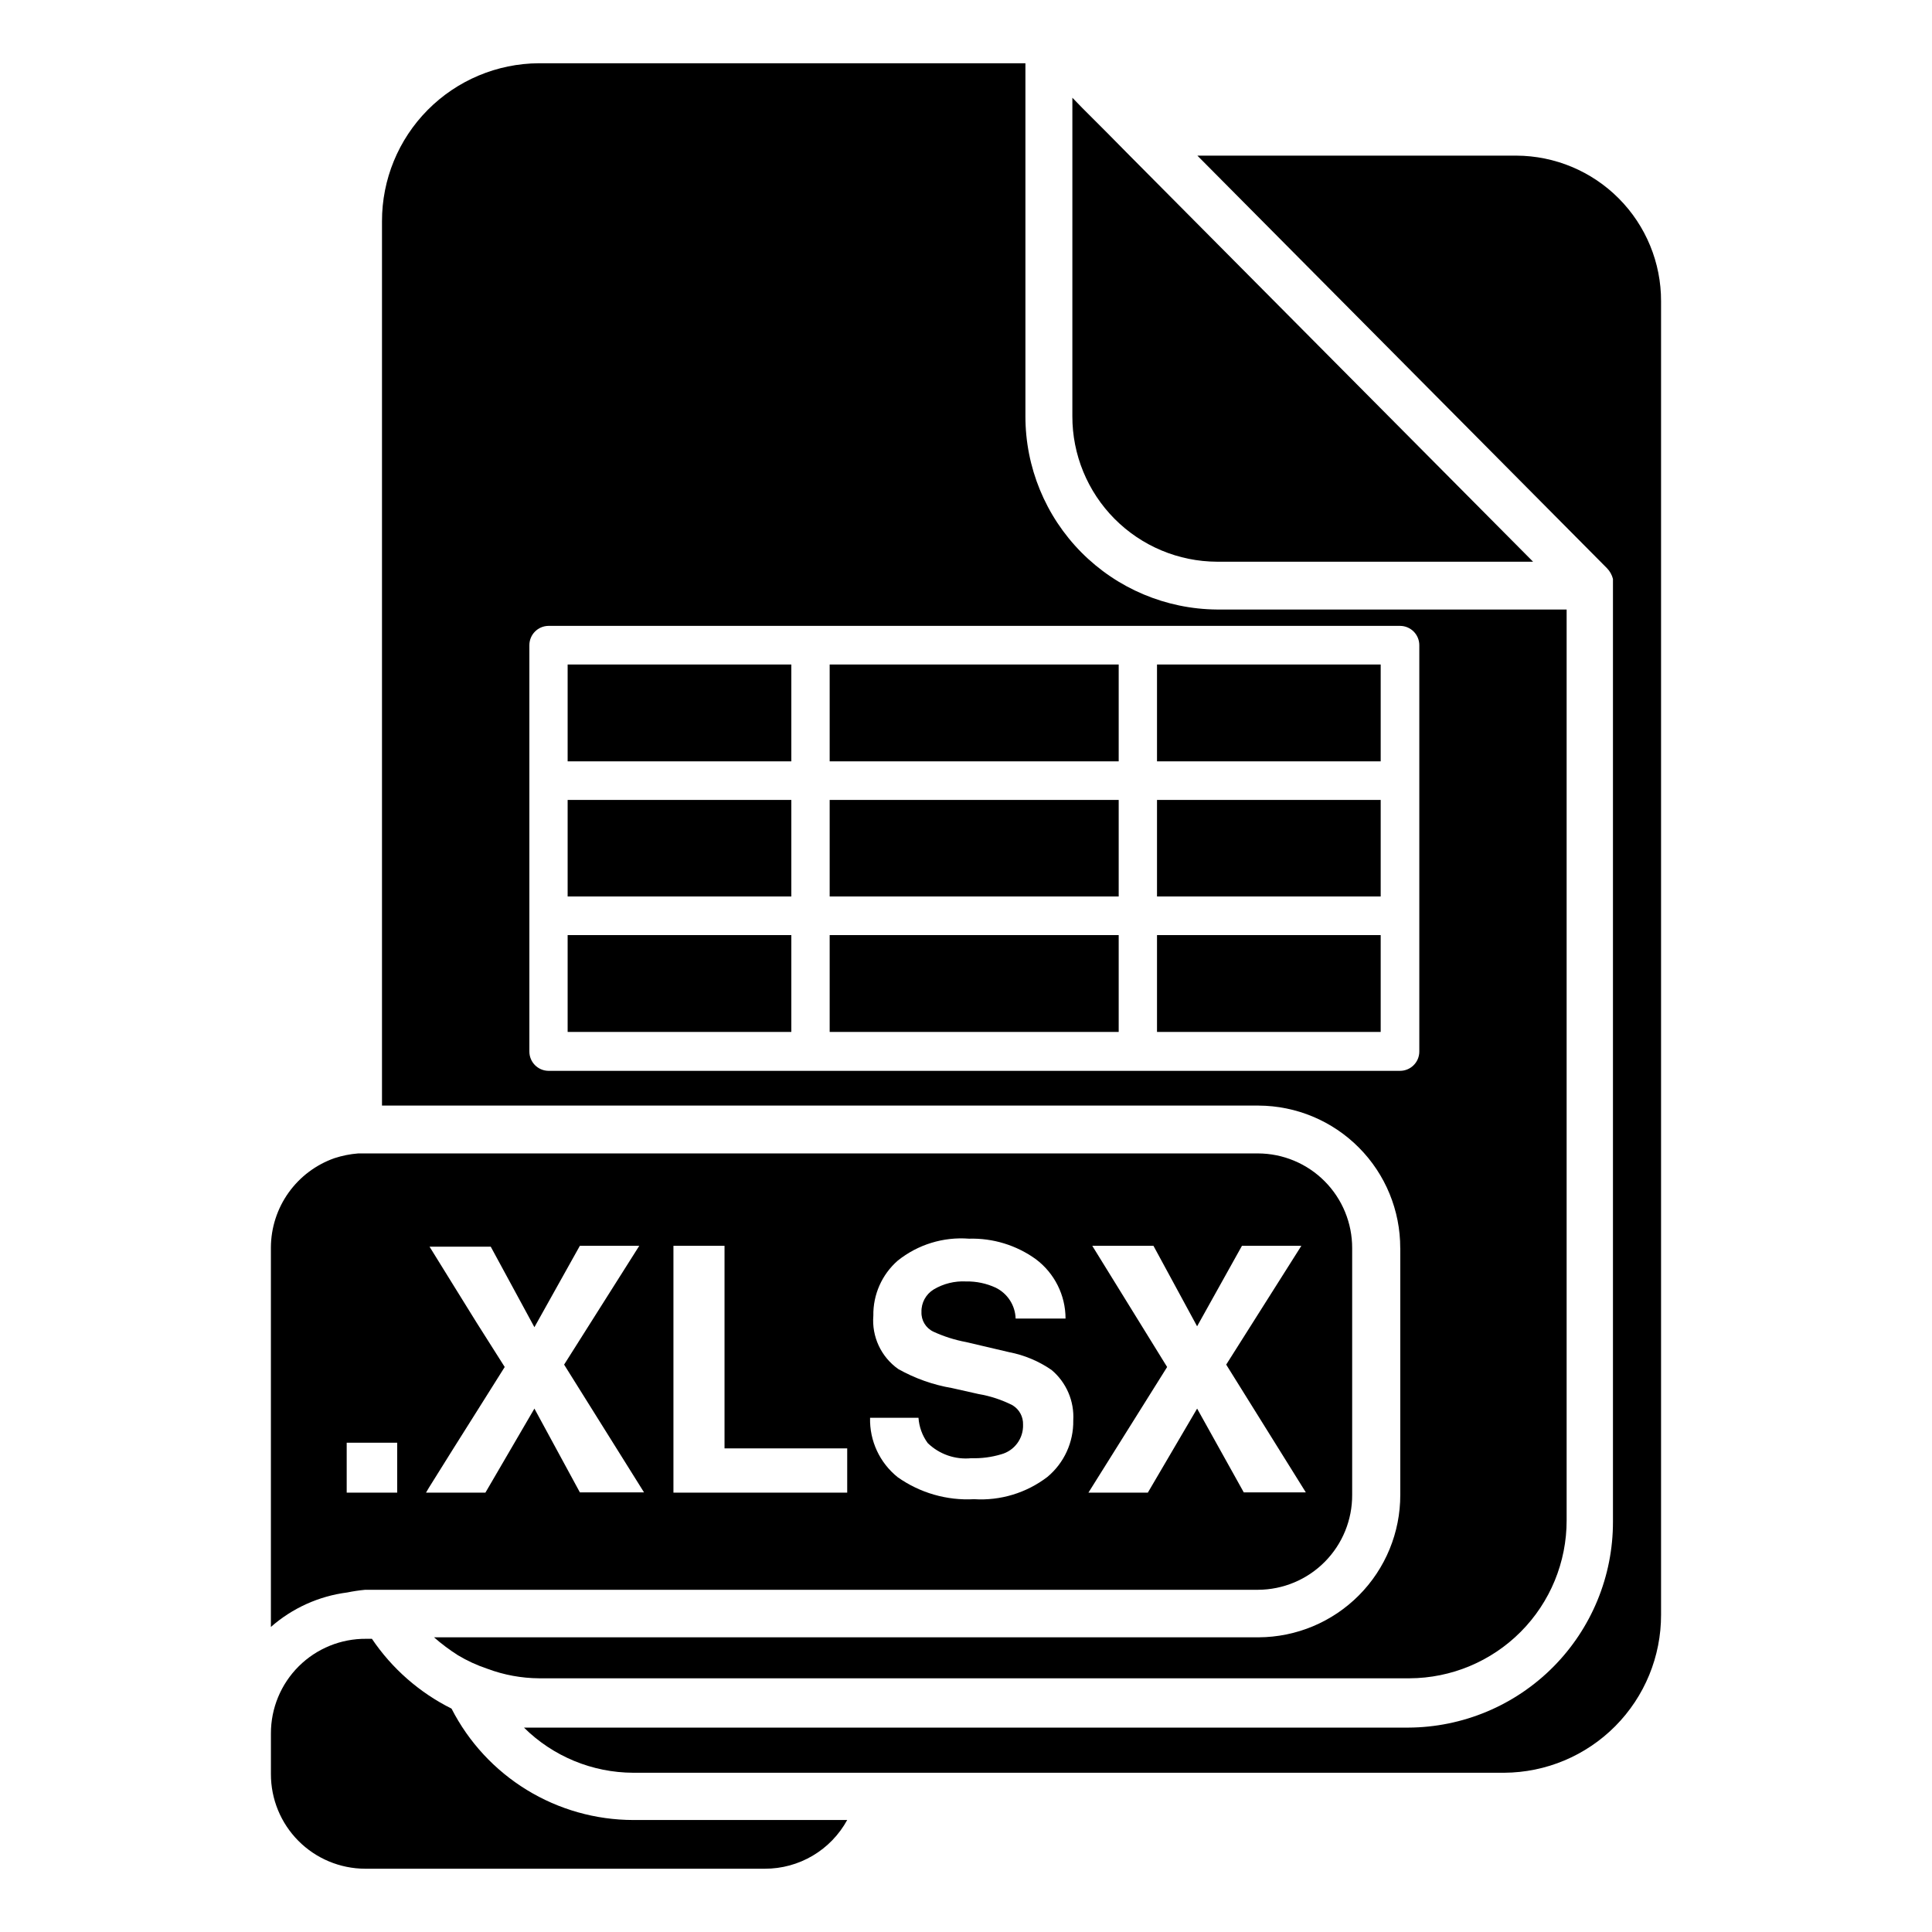
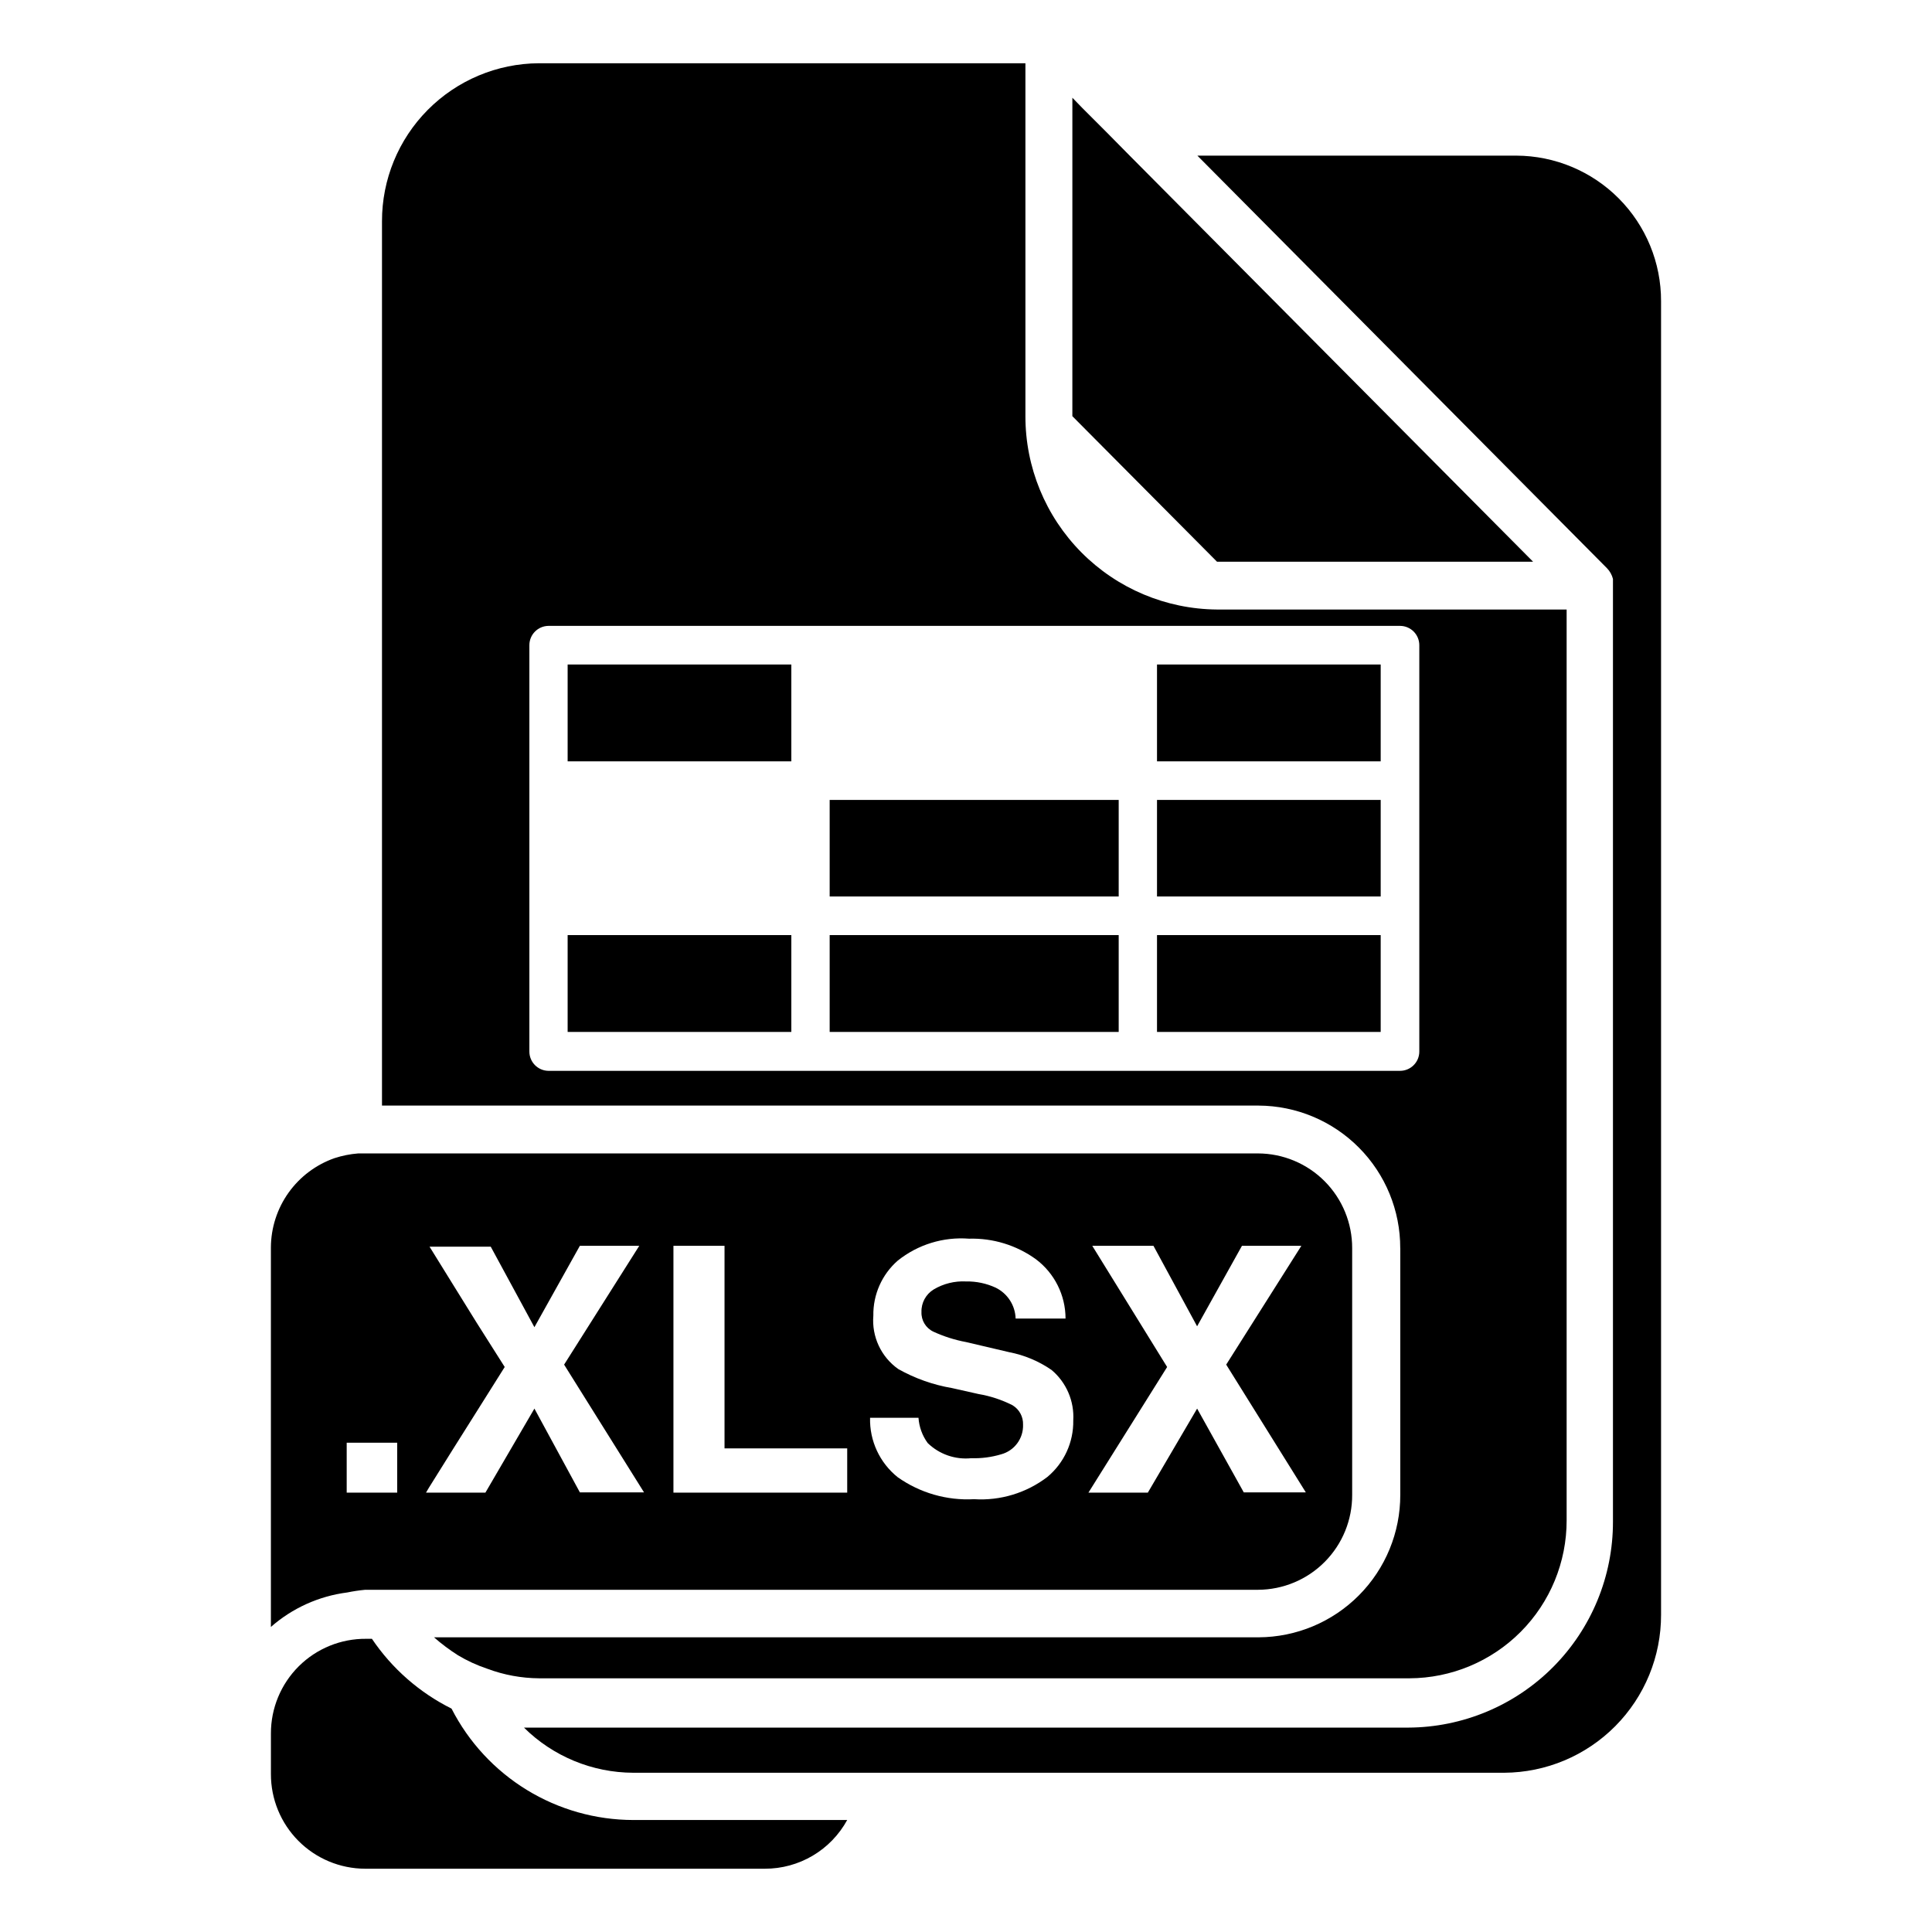
<svg xmlns="http://www.w3.org/2000/svg" fill="#000000" width="800px" height="800px" version="1.1" viewBox="144 144 512 512">
  <g>
    <path d="m363.87 391.81h76.594v25.664h-76.594z" />
    <path d="m294.43 320.1h59.277v25.664h-59.277z" />
-     <path d="m294.43 355.99h59.277v25.586h-59.277z" />
    <path d="m294.43 391.81h59.277v25.664h-59.277z" />
-     <path d="m466.52 292.86h83.762l-106.9-107.61-6.297-6.375-6.297-6.297-2.598-2.676-0.004 84.387c-0.02 10.195 4.004 19.98 11.191 27.215 7.188 7.231 16.949 11.316 27.145 11.355z" />
+     <path d="m466.52 292.86h83.762l-106.9-107.61-6.297-6.375-6.297-6.297-2.598-2.676-0.004 84.387z" />
    <path d="m363.87 355.99h76.594v25.586h-76.594z" />
    <path d="m545.87 185.25h-84.547l108.55 109.34c0.766 0.789 1.309 1.766 1.578 2.832v1.18 0.473 248.21c0.02 14.418-5.68 28.258-15.848 38.484-10.164 10.227-23.973 16.004-38.391 16.066h-234.36 0.004c7.715 7.633 18.117 11.93 28.969 11.965h230.81c11.059-0.062 21.641-4.504 29.43-12.352 7.793-7.852 12.156-18.465 12.133-29.527v-348.1c0.023-10.199-4.004-19.984-11.191-27.215-7.188-7.234-16.949-11.316-27.145-11.359z" />
    <path d="m263.66 596.8c-8.512-4.246-15.781-10.617-21.098-18.5h-1.496c-6.695-0.062-13.133 2.555-17.883 7.273-4.746 4.719-7.406 11.145-7.387 17.836v10.707c-0.02 6.641 2.598 13.016 7.277 17.723 4.68 4.711 11.039 7.367 17.676 7.391h105.96c4.461 0.008 8.84-1.188 12.68-3.461 3.836-2.273 6.988-5.535 9.129-9.449h-56.68c-9.969-0.012-19.742-2.773-28.242-7.981-8.5-5.211-15.398-12.664-19.934-21.539z" />
    <path d="m450.62 391.81h59.277v25.664h-59.277z" />
    <path d="m450.62 355.99h59.277v25.586h-59.277z" />
-     <path d="m363.87 320.1h76.594v25.664h-76.594z" />
    <path d="m515.09 474.78v65.34c0.023 9.988-3.918 19.574-10.961 26.656-7.039 7.086-16.602 11.086-26.586 11.129h-218.53c1.977 1.73 4.082 3.309 6.297 4.723 2.481 1.492 5.121 2.707 7.871 3.621 4.383 1.637 9.02 2.488 13.699 2.519h230.65c11.074-0.043 21.676-4.477 29.484-12.328 7.809-7.852 12.18-18.477 12.16-29.551v-241.36h-92.656c-13.516-0.105-26.441-5.551-35.953-15.152-9.512-9.602-14.84-22.578-14.82-36.094v-93.52h-128.95c-11.059 0.062-21.641 4.504-29.43 12.352-7.793 7.852-12.152 18.465-12.133 29.527v234.35h232.3c9.984 0.043 19.547 4.043 26.586 11.129 7.043 7.082 10.984 16.672 10.961 26.656zm-230.8-52.109v-107.69c0-2.797 2.242-5.074 5.035-5.117h225.69c2.828 0 5.117 2.293 5.117 5.117v107.69c0 2.824-2.289 5.113-5.117 5.113h-225.69c-2.793-0.043-5.035-2.32-5.035-5.113z" />
    <path d="m240.75 565.31h236.63c6.656-0.023 13.027-2.691 17.707-7.418 4.684-4.727 7.289-11.121 7.25-17.773v-65.34c0.02-6.637-2.598-13.012-7.277-17.723-4.68-4.711-11.039-7.367-17.68-7.387h-238.45 0.004c-2.141 0.168-4.258 0.59-6.297 1.258-4.902 1.723-9.148 4.914-12.164 9.141-3.016 4.227-4.652 9.285-4.684 14.477v100.61c5.684-4.992 12.727-8.172 20.23-9.133 1.562-0.32 3.137-0.559 4.723-0.707zm192.71-91.16h16.215l11.57 21.332 11.887-21.332h15.742l-19.918 31.488 21.098 33.852h-16.445l-12.359-22.199-13.066 22.277h-15.742l20.859-33.297zm-21.098 42.273h0.004c-2.852-1.449-5.902-2.461-9.055-2.992l-7.008-1.574c-5-0.848-9.82-2.555-14.246-5.039-4.559-3.215-7.074-8.605-6.613-14.168-0.09-5.566 2.269-10.891 6.457-14.562 5.328-4.269 12.082-6.352 18.891-5.824 6.34-0.184 12.566 1.723 17.711 5.43 4.957 3.715 7.875 9.551 7.875 15.742h-13.227c-0.105-3.492-2.137-6.641-5.273-8.184-2.465-1.141-5.156-1.707-7.871-1.656-3.008-0.156-5.996 0.582-8.582 2.129-2.07 1.27-3.305 3.551-3.227 5.981-0.086 2.207 1.152 4.25 3.148 5.195 2.762 1.273 5.668 2.199 8.66 2.758l11.414 2.676c4.039 0.777 7.871 2.383 11.258 4.723 3.922 3.301 6.051 8.262 5.746 13.383 0.098 5.766-2.422 11.262-6.852 14.957-5.555 4.25-12.461 6.348-19.441 5.902-7.207 0.395-14.336-1.66-20.23-5.824-4.769-3.816-7.481-9.641-7.324-15.746h12.832c0.168 2.418 1.012 4.738 2.441 6.691 3.074 2.984 7.309 4.453 11.57 4.016 2.664 0.086 5.32-0.262 7.875-1.023 3.535-0.949 5.949-4.211 5.824-7.871 0.074-2.078-0.98-4.035-2.754-5.117zm-89.895-42.273h13.539v53.688h32.512v11.73h-46.051zm-64.785 64.078 6.297-10.078 6.297-9.996 7.477-11.887-7.481-11.809-6.297-10.156-6.141-9.918 16.219 0.004 11.57 21.332 12.047-21.57h15.742l-19.918 31.488 21.176 33.852h-17l-12.047-22.199-12.988 22.277h-15.742zm-21.805-11.887h13.383v13.227h-13.383z" />
    <path d="m450.62 320.1h59.277v25.664h-59.277z" />
  </g>
</svg>